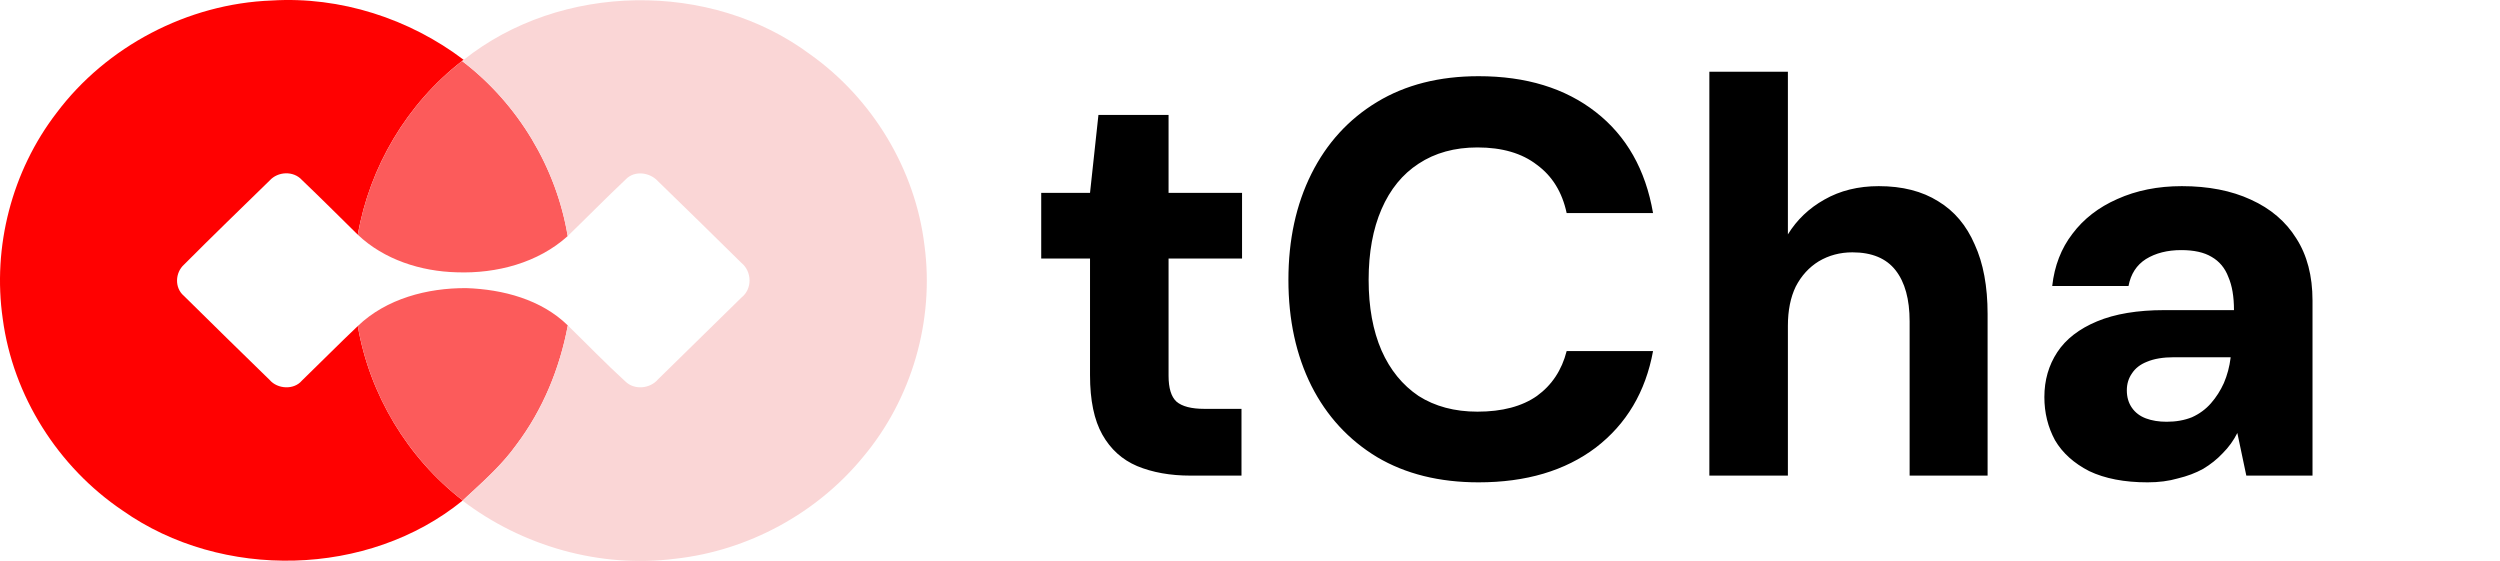
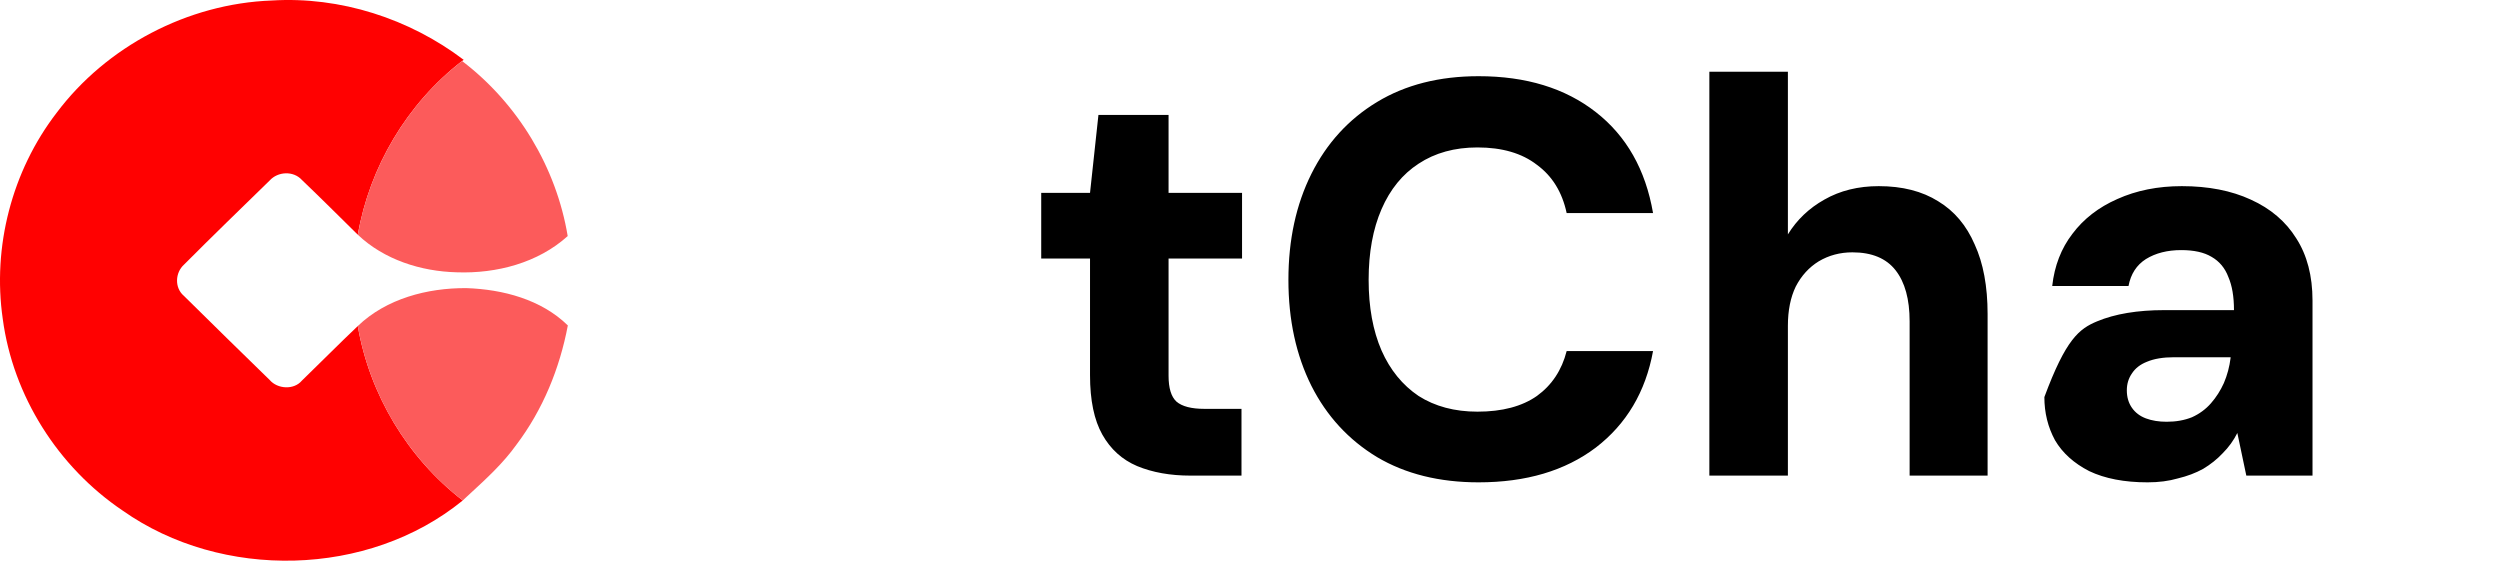
<svg xmlns="http://www.w3.org/2000/svg" width="205" height="46" viewBox="0 0 205 46" fill="none">
  <path d="M10.064 41.872C18.193 47.601 30.206 47.34 37.928 41.052L37.943 41.037C33.394 37.526 30.301 32.326 29.339 26.735C27.787 28.207 26.288 29.728 24.751 31.215C24.097 31.99 22.758 31.908 22.115 31.159C19.76 28.863 17.41 26.567 15.074 24.256C14.302 23.6 14.355 22.359 15.093 21.695C17.406 19.373 19.764 17.092 22.111 14.803C22.785 14.054 24.059 13.994 24.751 14.751C26.299 16.231 27.813 17.744 29.339 19.246C30.312 13.688 33.363 8.507 37.89 5.003L38.023 4.907C33.58 1.533 27.908 -0.308 22.282 0.042C15.382 0.296 8.718 3.814 4.636 9.26C0.969 14.031 -0.632 20.249 0.227 26.157C1.064 32.441 4.739 38.286 10.064 41.872Z" fill="#FF0101" />
  <path fill-rule="evenodd" clip-rule="evenodd" d="M37.943 41.037C33.393 37.526 30.301 32.326 29.338 26.735C31.674 24.491 35.044 23.604 38.247 23.626C41.241 23.727 44.39 24.558 46.562 26.686C45.901 30.198 44.516 33.597 42.34 36.475C41.271 37.972 39.912 39.222 38.56 40.467C38.354 40.657 38.148 40.847 37.943 41.037ZM37.464 22.329C34.508 22.258 31.488 21.289 29.338 19.246C30.312 13.689 33.363 8.507 37.89 5.004C42.481 8.496 45.619 13.741 46.551 19.358C44.12 21.557 40.712 22.445 37.464 22.329Z" fill="#FC5B5B" />
-   <path d="M37.928 41.052C42.819 44.783 49.206 46.614 55.372 45.816C61.352 45.16 66.986 42.085 70.752 37.496C74.78 32.714 76.632 26.265 75.807 20.126C75.065 13.935 71.581 8.112 66.43 4.456C58.263 -1.624 45.984 -1.437 38.023 4.907L37.89 5.004C42.481 8.496 45.619 13.741 46.551 19.358C48.149 17.811 49.708 16.223 51.325 14.695C52.036 13.961 53.284 14.129 53.942 14.848C56.24 17.066 58.511 19.313 60.789 21.55C61.664 22.262 61.706 23.682 60.804 24.394C58.526 26.634 56.243 28.871 53.957 31.107C53.307 31.879 52.017 32.002 51.283 31.282C49.659 29.803 48.134 28.218 46.562 26.686C45.901 30.198 44.516 33.597 42.34 36.475C41.108 38.2 39.491 39.598 37.943 41.037L37.928 41.052Z" fill="#FAD6D6" />
-   <path d="M97.616 39C95.96 39 94.503 38.739 93.246 38.218C92.019 37.697 91.069 36.838 90.394 35.642C89.719 34.446 89.382 32.821 89.382 30.766V21.198H85.38V15.816H89.382L90.072 9.422H95.822V15.816H101.848V21.198H95.822V30.812C95.822 31.824 96.037 32.529 96.466 32.928C96.926 33.327 97.693 33.526 98.766 33.526H101.802V39H97.616ZM121.244 39.552C118.024 39.552 115.249 38.862 112.918 37.482C110.587 36.071 108.793 34.124 107.536 31.64C106.279 29.125 105.65 26.227 105.65 22.946C105.65 19.665 106.279 16.767 107.536 14.252C108.793 11.737 110.587 9.775 112.918 8.364C115.249 6.953 118.024 6.248 121.244 6.248C125.139 6.248 128.343 7.229 130.858 9.192C133.373 11.155 134.937 13.915 135.55 17.472H128.466C128.098 15.755 127.285 14.436 126.028 13.516C124.801 12.565 123.176 12.09 121.152 12.09C119.281 12.09 117.671 12.535 116.322 13.424C115.003 14.283 113.991 15.525 113.286 17.15C112.581 18.775 112.228 20.707 112.228 22.946C112.228 25.185 112.581 27.117 113.286 28.742C113.991 30.337 115.003 31.579 116.322 32.468C117.671 33.327 119.281 33.756 121.152 33.756C123.176 33.756 124.801 33.327 126.028 32.468C127.255 31.579 128.067 30.352 128.466 28.788H135.55C134.937 32.131 133.373 34.768 130.858 36.7C128.343 38.601 125.139 39.552 121.244 39.552ZM140.167 39V5.88H146.607V19.22C147.343 18.024 148.34 17.073 149.597 16.368C150.885 15.632 152.372 15.264 154.059 15.264C155.991 15.264 157.616 15.678 158.935 16.506C160.254 17.303 161.25 18.484 161.925 20.048C162.63 21.581 162.983 23.483 162.983 25.752V39H156.589V26.35C156.589 24.541 156.206 23.145 155.439 22.164C154.672 21.183 153.492 20.692 151.897 20.692C150.885 20.692 149.965 20.937 149.137 21.428C148.34 21.919 147.711 22.609 147.251 23.498C146.822 24.387 146.607 25.461 146.607 26.718V39H140.167ZM176.102 39.552C174.201 39.552 172.606 39.245 171.318 38.632C170.061 37.988 169.125 37.145 168.512 36.102C167.929 35.029 167.638 33.848 167.638 32.56C167.638 31.18 167.991 29.953 168.696 28.88C169.401 27.807 170.49 26.963 171.962 26.35C173.434 25.737 175.274 25.43 177.482 25.43H183.186C183.186 24.326 183.033 23.421 182.726 22.716C182.45 21.98 181.99 21.428 181.346 21.06C180.733 20.692 179.905 20.508 178.862 20.508C177.727 20.508 176.761 20.753 175.964 21.244C175.197 21.735 174.722 22.471 174.538 23.452H168.282C168.466 21.796 169.018 20.37 169.938 19.174C170.858 17.947 172.085 16.997 173.618 16.322C175.182 15.617 176.945 15.264 178.908 15.264C181.085 15.264 182.971 15.632 184.566 16.368C186.191 17.104 187.433 18.162 188.292 19.542C189.181 20.922 189.626 22.624 189.626 24.648V39H184.198L183.462 35.504C183.155 36.117 182.757 36.669 182.266 37.16C181.806 37.651 181.269 38.08 180.656 38.448C180.043 38.785 179.353 39.046 178.586 39.23C177.85 39.445 177.022 39.552 176.102 39.552ZM177.666 34.584C178.433 34.584 179.123 34.461 179.736 34.216C180.349 33.94 180.871 33.557 181.3 33.066C181.729 32.575 182.082 32.023 182.358 31.41C182.634 30.766 182.818 30.076 182.91 29.34V29.294H178.264C177.375 29.294 176.639 29.417 176.056 29.662C175.504 29.877 175.09 30.199 174.814 30.628C174.538 31.027 174.4 31.487 174.4 32.008C174.4 32.56 174.538 33.035 174.814 33.434C175.09 33.833 175.473 34.124 175.964 34.308C176.455 34.492 177.022 34.584 177.666 34.584Z" fill="black" />
+   <path d="M97.616 39C95.96 39 94.503 38.739 93.246 38.218C92.019 37.697 91.069 36.838 90.394 35.642C89.719 34.446 89.382 32.821 89.382 30.766V21.198H85.38V15.816H89.382L90.072 9.422H95.822V15.816H101.848V21.198H95.822V30.812C95.822 31.824 96.037 32.529 96.466 32.928C96.926 33.327 97.693 33.526 98.766 33.526H101.802V39H97.616ZM121.244 39.552C118.024 39.552 115.249 38.862 112.918 37.482C110.587 36.071 108.793 34.124 107.536 31.64C106.279 29.125 105.65 26.227 105.65 22.946C105.65 19.665 106.279 16.767 107.536 14.252C108.793 11.737 110.587 9.775 112.918 8.364C115.249 6.953 118.024 6.248 121.244 6.248C125.139 6.248 128.343 7.229 130.858 9.192C133.373 11.155 134.937 13.915 135.55 17.472H128.466C128.098 15.755 127.285 14.436 126.028 13.516C124.801 12.565 123.176 12.09 121.152 12.09C119.281 12.09 117.671 12.535 116.322 13.424C115.003 14.283 113.991 15.525 113.286 17.15C112.581 18.775 112.228 20.707 112.228 22.946C112.228 25.185 112.581 27.117 113.286 28.742C113.991 30.337 115.003 31.579 116.322 32.468C117.671 33.327 119.281 33.756 121.152 33.756C123.176 33.756 124.801 33.327 126.028 32.468C127.255 31.579 128.067 30.352 128.466 28.788H135.55C134.937 32.131 133.373 34.768 130.858 36.7C128.343 38.601 125.139 39.552 121.244 39.552ZM140.167 39V5.88H146.607V19.22C147.343 18.024 148.34 17.073 149.597 16.368C150.885 15.632 152.372 15.264 154.059 15.264C155.991 15.264 157.616 15.678 158.935 16.506C160.254 17.303 161.25 18.484 161.925 20.048C162.63 21.581 162.983 23.483 162.983 25.752V39H156.589V26.35C156.589 24.541 156.206 23.145 155.439 22.164C154.672 21.183 153.492 20.692 151.897 20.692C150.885 20.692 149.965 20.937 149.137 21.428C148.34 21.919 147.711 22.609 147.251 23.498C146.822 24.387 146.607 25.461 146.607 26.718V39H140.167ZM176.102 39.552C174.201 39.552 172.606 39.245 171.318 38.632C170.061 37.988 169.125 37.145 168.512 36.102C167.929 35.029 167.638 33.848 167.638 32.56C169.401 27.807 170.49 26.963 171.962 26.35C173.434 25.737 175.274 25.43 177.482 25.43H183.186C183.186 24.326 183.033 23.421 182.726 22.716C182.45 21.98 181.99 21.428 181.346 21.06C180.733 20.692 179.905 20.508 178.862 20.508C177.727 20.508 176.761 20.753 175.964 21.244C175.197 21.735 174.722 22.471 174.538 23.452H168.282C168.466 21.796 169.018 20.37 169.938 19.174C170.858 17.947 172.085 16.997 173.618 16.322C175.182 15.617 176.945 15.264 178.908 15.264C181.085 15.264 182.971 15.632 184.566 16.368C186.191 17.104 187.433 18.162 188.292 19.542C189.181 20.922 189.626 22.624 189.626 24.648V39H184.198L183.462 35.504C183.155 36.117 182.757 36.669 182.266 37.16C181.806 37.651 181.269 38.08 180.656 38.448C180.043 38.785 179.353 39.046 178.586 39.23C177.85 39.445 177.022 39.552 176.102 39.552ZM177.666 34.584C178.433 34.584 179.123 34.461 179.736 34.216C180.349 33.94 180.871 33.557 181.3 33.066C181.729 32.575 182.082 32.023 182.358 31.41C182.634 30.766 182.818 30.076 182.91 29.34V29.294H178.264C177.375 29.294 176.639 29.417 176.056 29.662C175.504 29.877 175.09 30.199 174.814 30.628C174.538 31.027 174.4 31.487 174.4 32.008C174.4 32.56 174.538 33.035 174.814 33.434C175.09 33.833 175.473 34.124 175.964 34.308C176.455 34.492 177.022 34.584 177.666 34.584Z" fill="black" />
</svg>